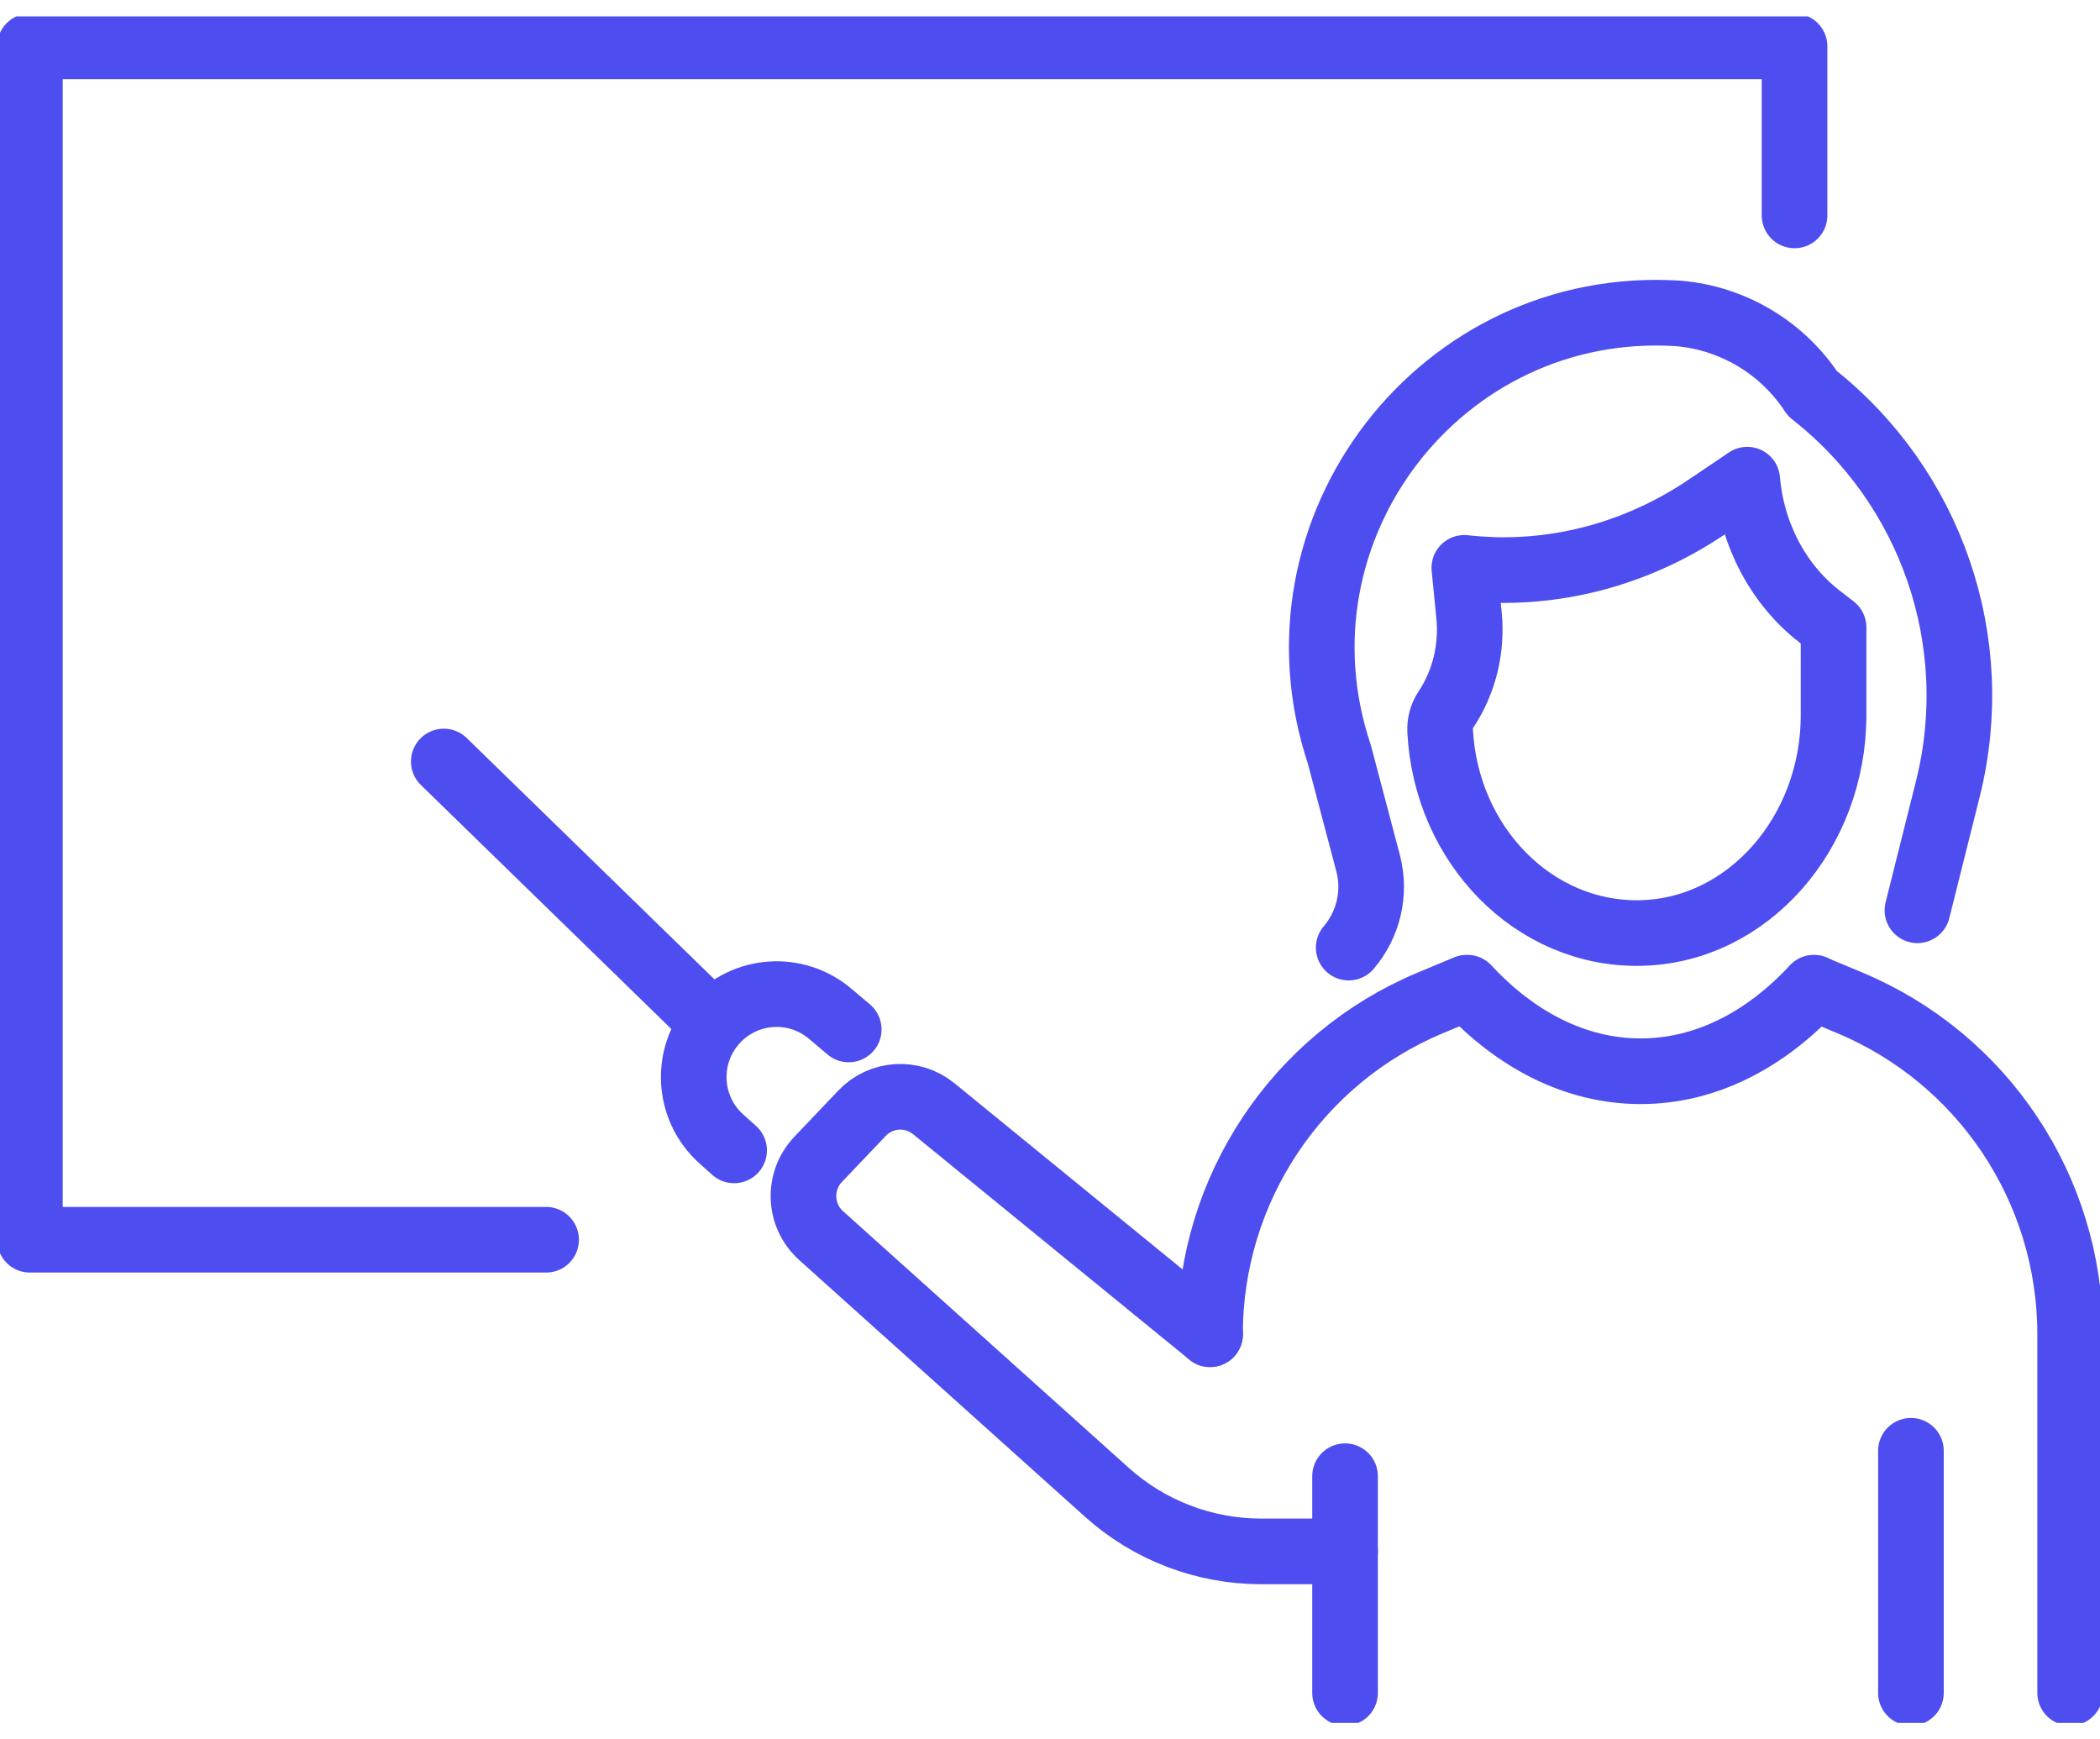
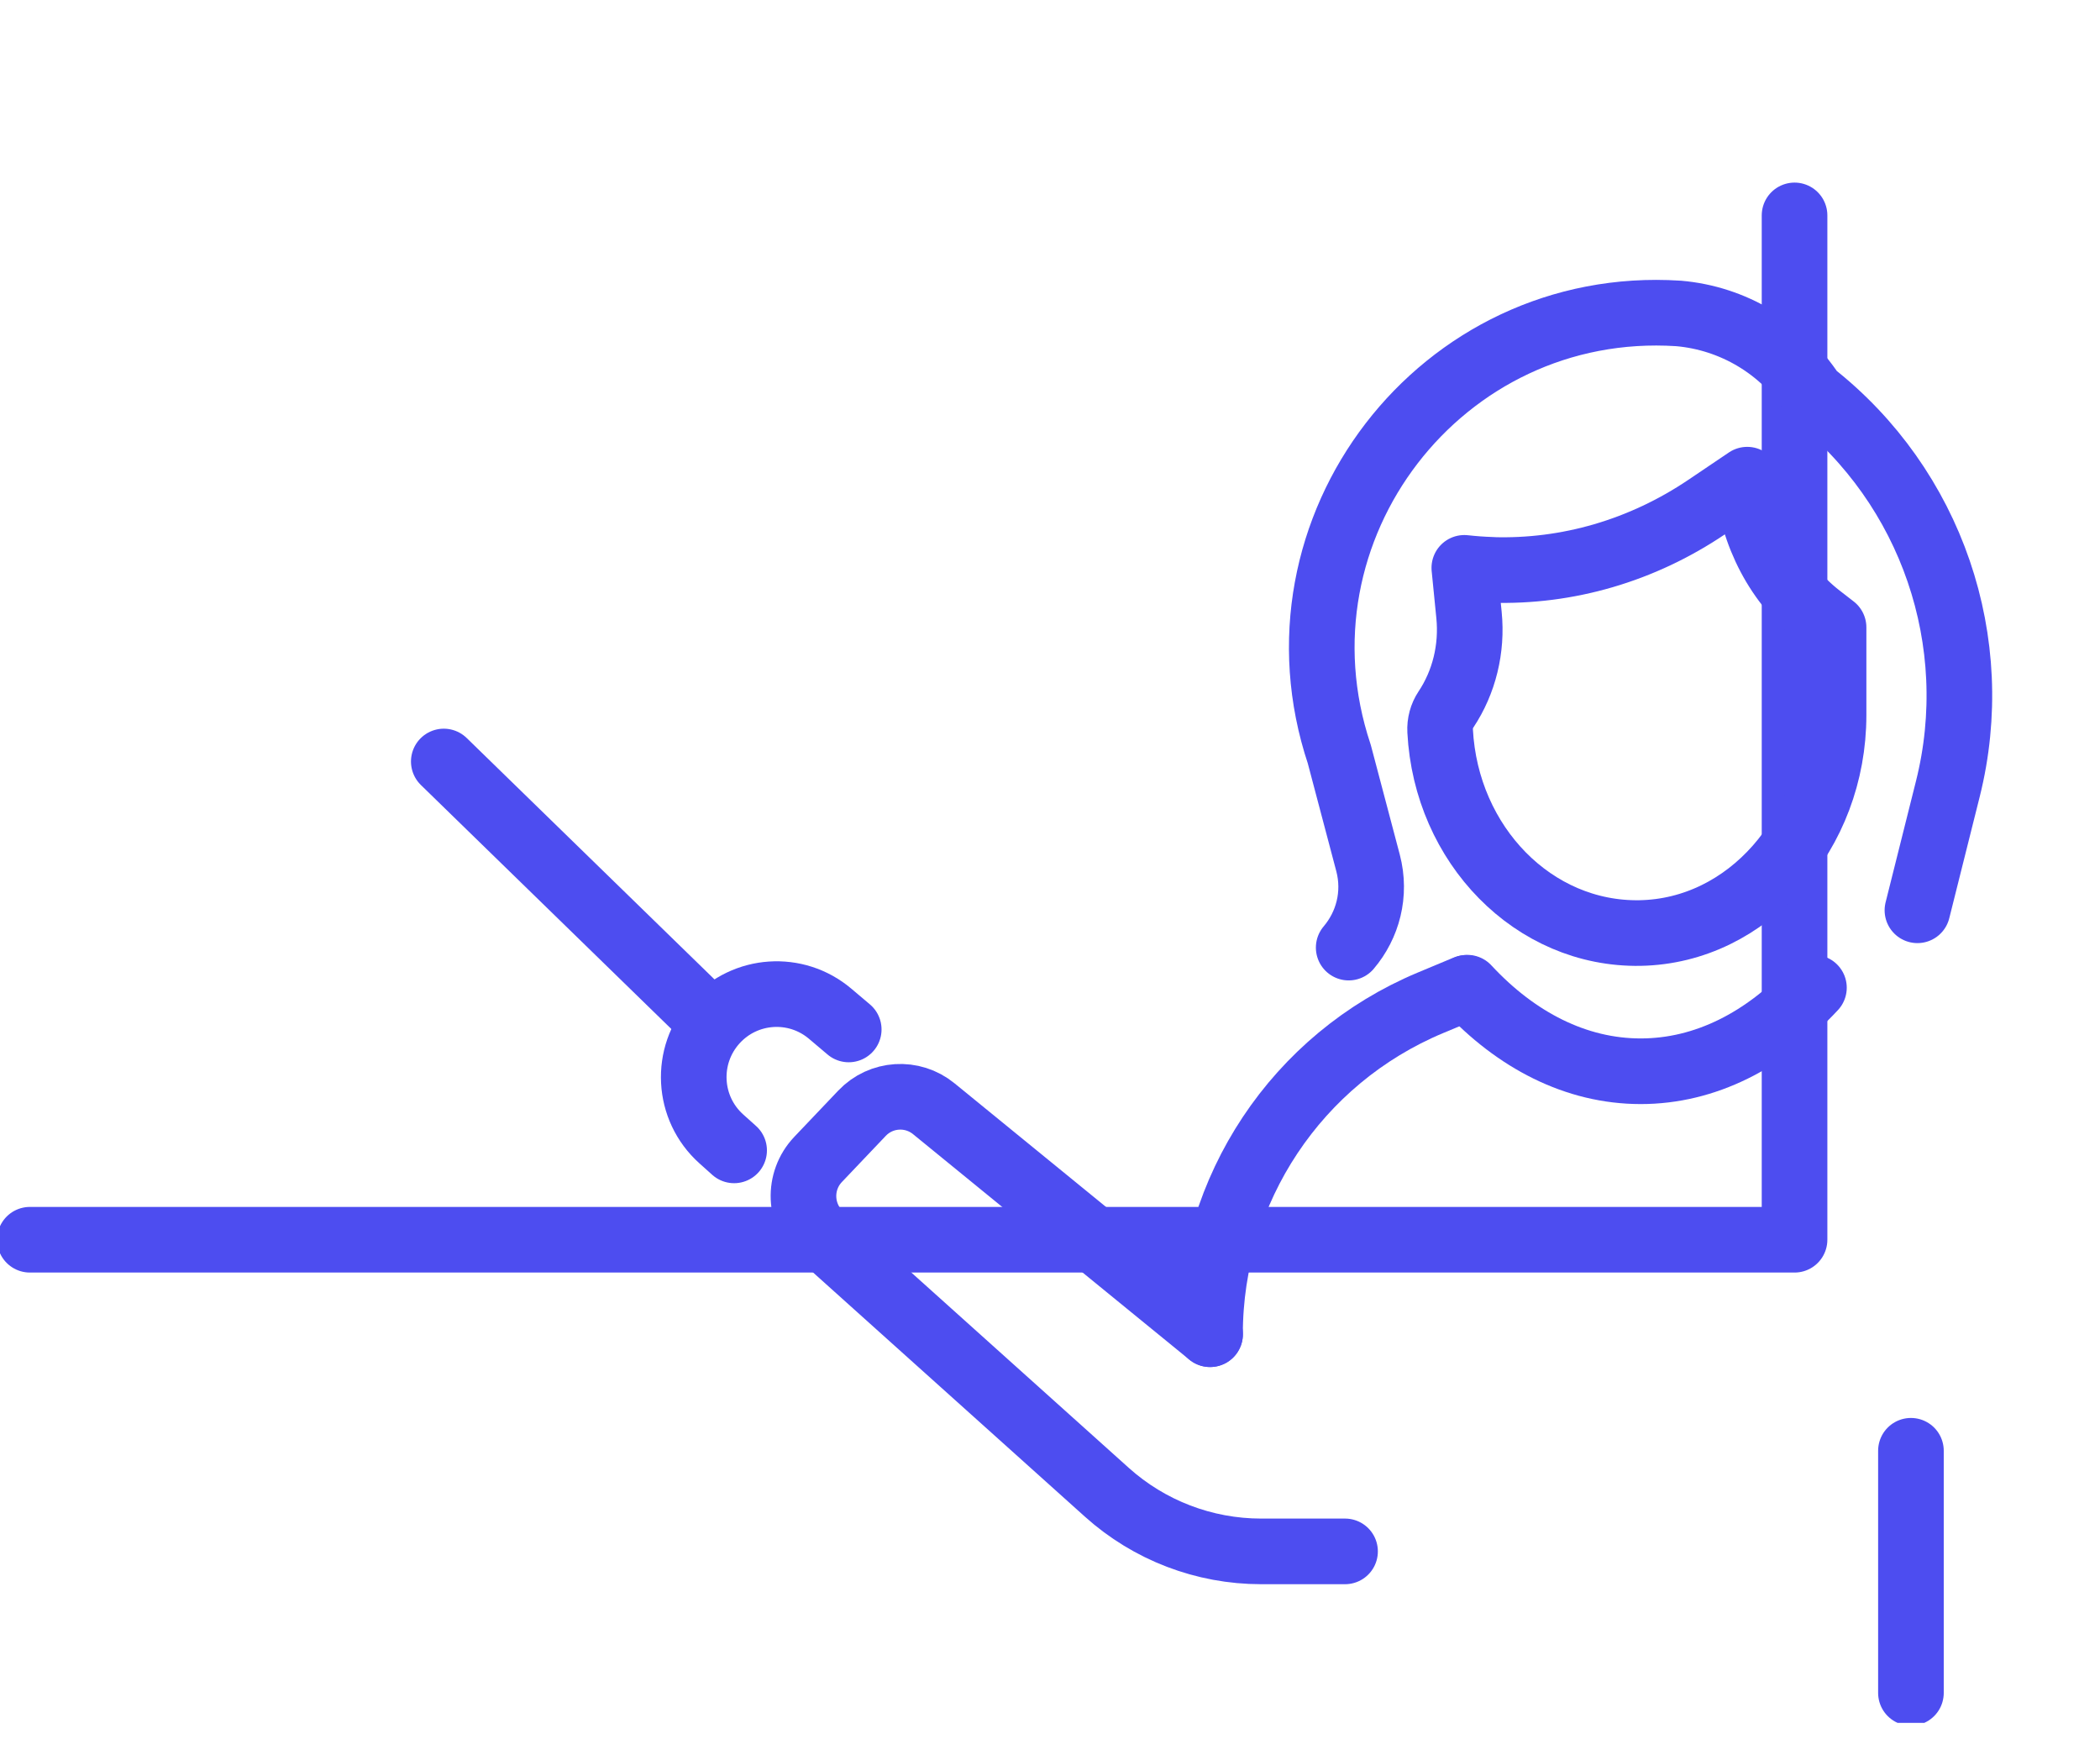
<svg xmlns="http://www.w3.org/2000/svg" width="64" height="53" viewBox="0 0 64 53" fill="none">
  <g clip-path="url(#clip0_7897_17623)">
    <path d="M58.238 51.587V44.209" stroke="#4D4DF0" stroke-width="2" stroke-linecap="round" stroke-linejoin="round" />
-     <path d="M40.992 51.588V44.984" stroke="#4D4DF0" stroke-width="2" stroke-linecap="round" stroke-linejoin="round" />
    <path d="M36.88 40.658L28.458 33.786C27.805 33.252 26.85 33.312 26.27 33.924L24.932 35.331C24.305 35.991 24.344 37.041 25.023 37.651L33.733 45.474C35.024 46.634 36.698 47.275 38.434 47.275H40.992" stroke="#4D4DF0" stroke-width="2" stroke-linecap="round" stroke-linejoin="round" />
    <path d="M44.684 30.104L43.591 30.56C39.526 32.261 36.877 36.241 36.877 40.656" stroke="#4D4DF0" stroke-width="2" stroke-linecap="round" stroke-linejoin="round" />
-     <path d="M55.282 30.104L56.375 30.56C60.44 32.261 63.09 36.241 63.09 40.656V51.586" stroke="#4D4DF0" stroke-width="2" stroke-linecap="round" stroke-linejoin="round" />
    <path d="M44.719 30.098C46.205 31.7 48.032 32.644 50.002 32.644C51.972 32.644 53.794 31.7 55.282 30.098" stroke="#4D4DF0" stroke-width="2" stroke-linecap="round" stroke-linejoin="round" />
    <path d="M25.866 31.37L25.296 30.888C24.255 30.01 22.709 30.116 21.796 31.125C20.856 32.165 20.939 33.773 21.986 34.708L22.373 35.055" stroke="#4D4DF0" stroke-width="2" stroke-linecap="round" stroke-linejoin="round" />
    <path d="M21.544 31.016L13.525 23.205" stroke="#4D4DF0" stroke-width="2" stroke-linecap="round" stroke-linejoin="round" />
-     <path d="M16.643 37.778H0.911V1.412H54.691V6.564" stroke="#4D4DF0" stroke-width="2" stroke-linecap="round" stroke-linejoin="round" />
+     <path d="M16.643 37.778H0.911H54.691V6.564" stroke="#4D4DF0" stroke-width="2" stroke-linecap="round" stroke-linejoin="round" />
    <path d="M41.103 28.876C41.681 28.196 41.944 27.25 41.692 26.293L40.817 22.983C38.522 16.103 43.919 9.085 51.149 9.551H51.154C52.817 9.695 54.322 10.594 55.235 11.991C58.868 14.839 60.487 19.561 59.362 24.044L58.436 27.739" stroke="#4D4DF0" stroke-width="2" stroke-linecap="round" stroke-linejoin="round" />
    <path d="M45.47 17.364C45.189 17.356 44.908 17.335 44.627 17.304L44.77 18.745C44.871 19.764 44.622 20.788 44.067 21.62C43.94 21.81 43.877 22.042 43.89 22.277C44.072 25.745 46.74 28.49 49.983 28.432C53.272 28.372 55.88 25.375 55.88 21.794V19.118L55.453 18.787C54.196 17.812 53.392 16.29 53.249 14.617L52.013 15.451C50.045 16.778 47.771 17.44 45.47 17.367" stroke="#4D4DF0" stroke-width="2" stroke-linecap="round" stroke-linejoin="round" />
  </g>
  <defs>
    <clipPath id="clip0_7897_17623">
      <rect width="64" height="52" fill="white" transform="translate(0 0.5)" />
    </clipPath>
  </defs>
</svg>